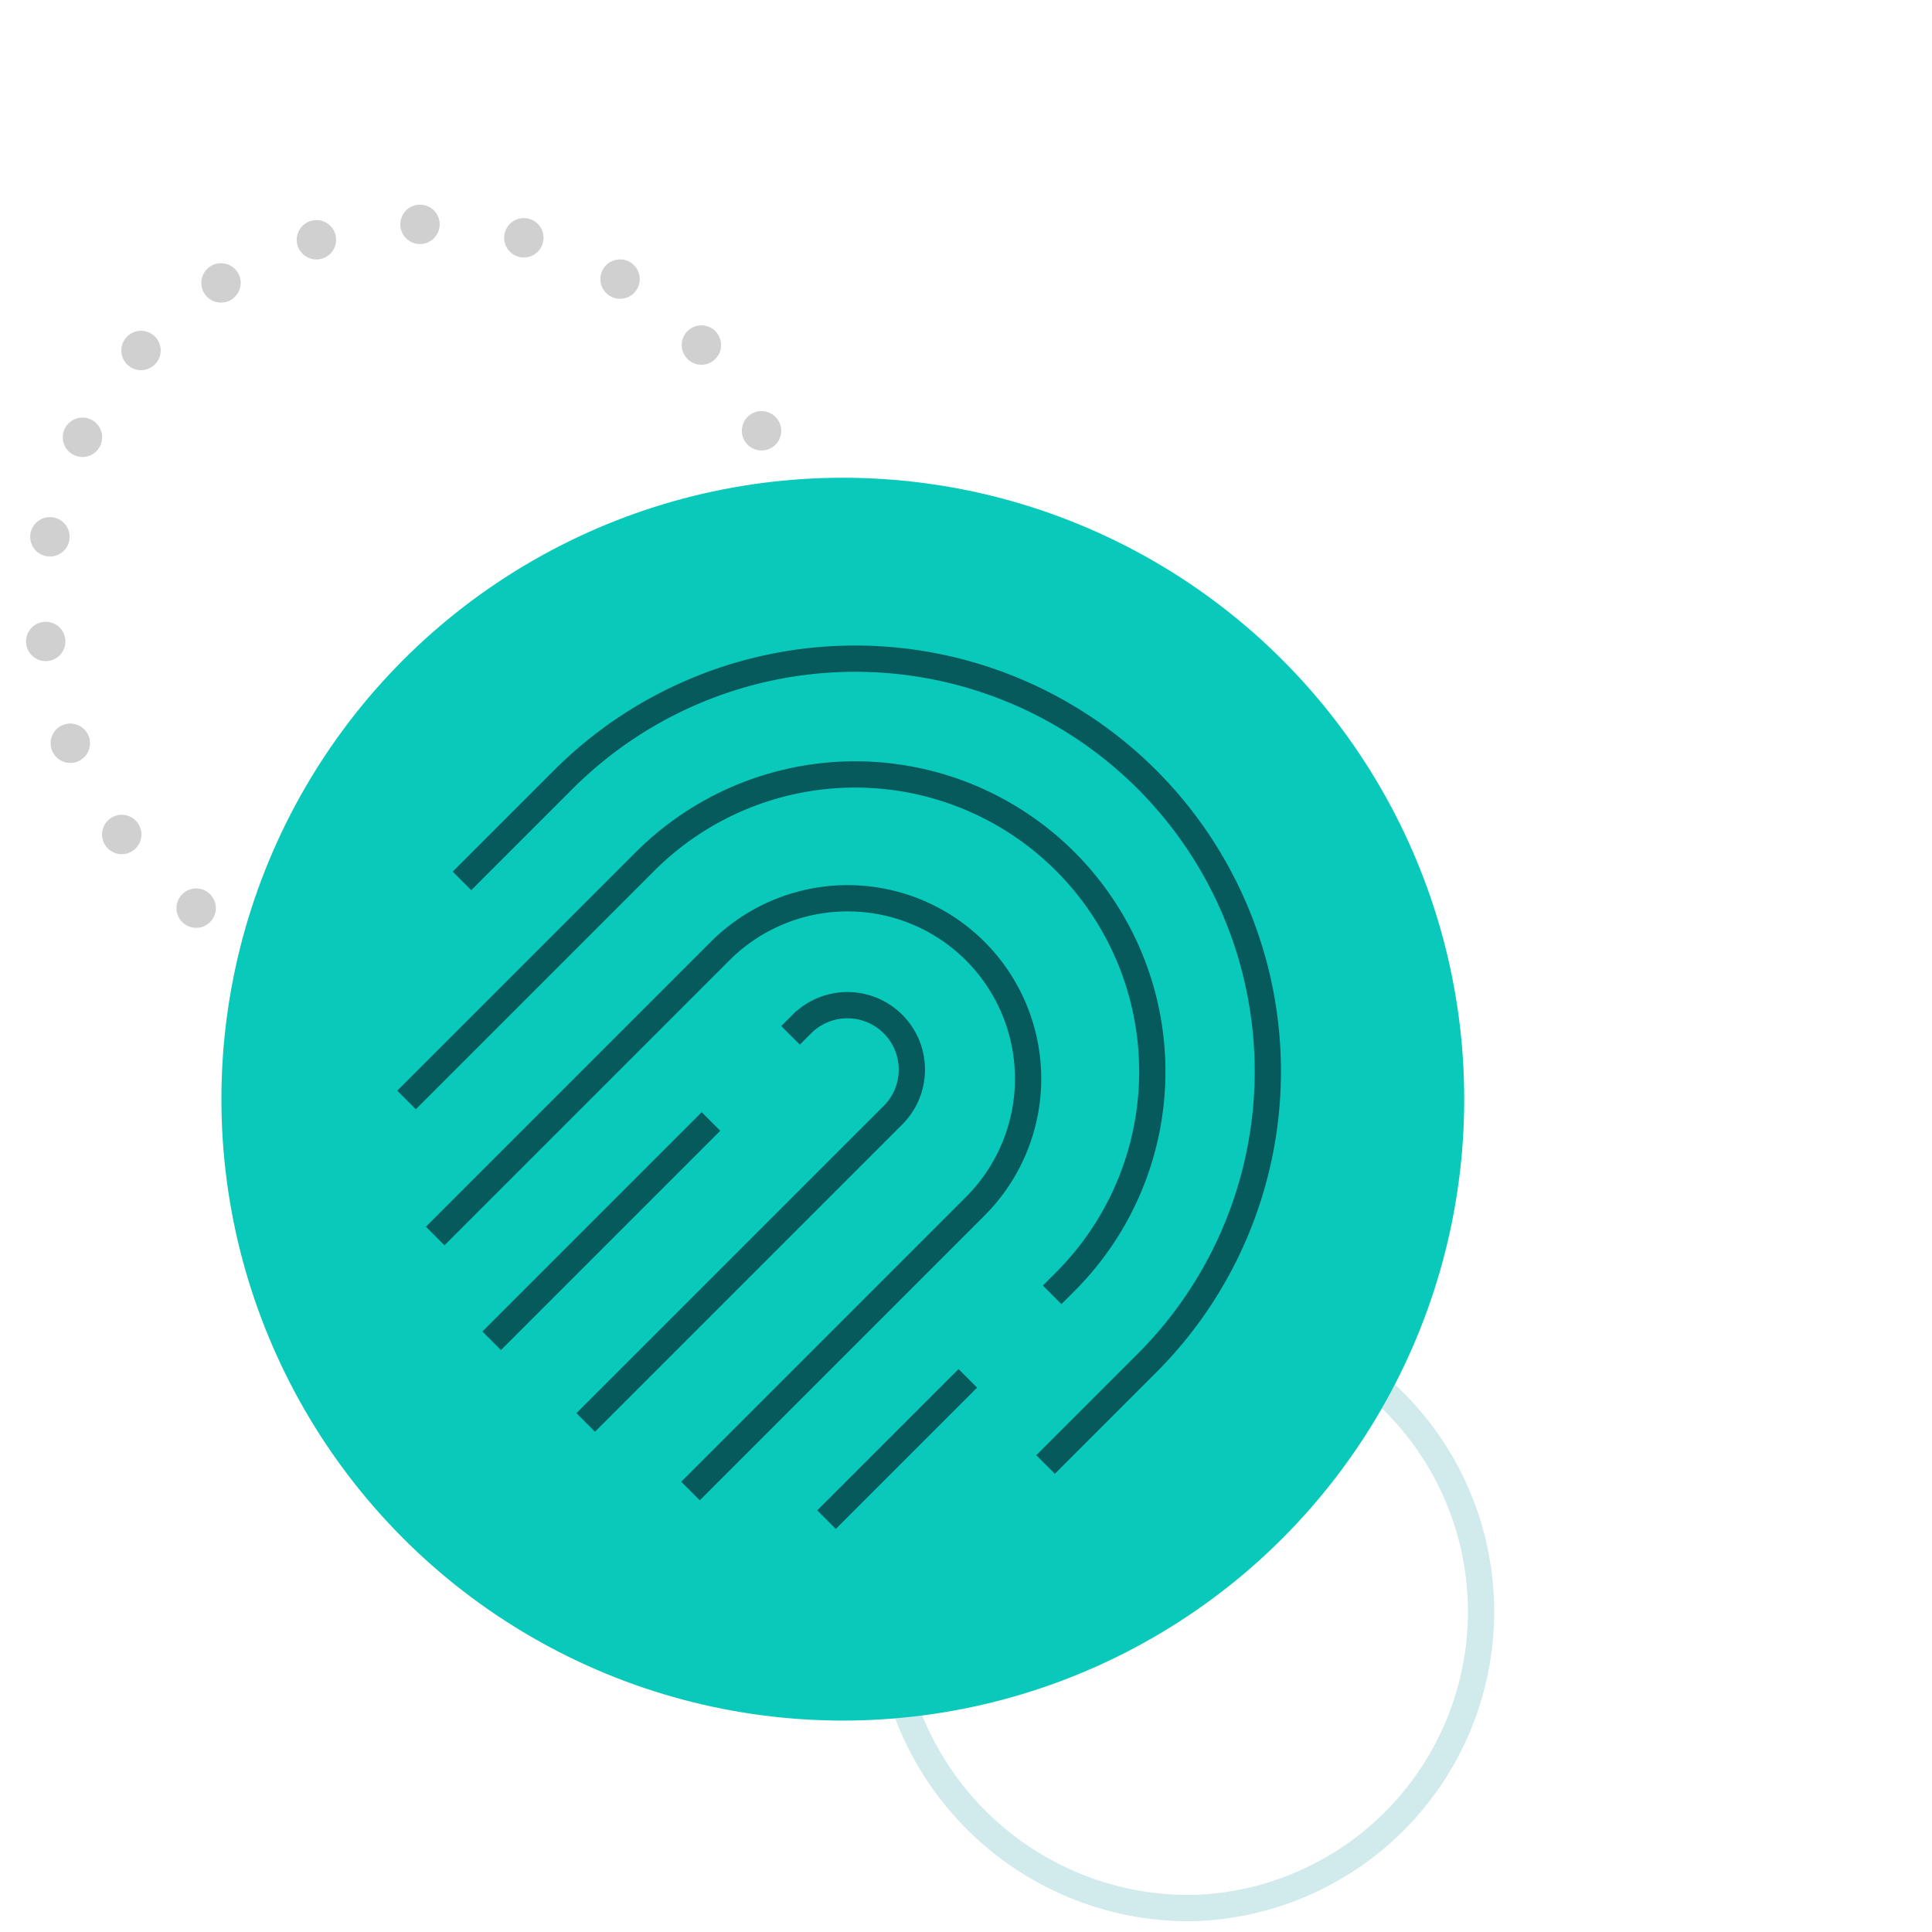
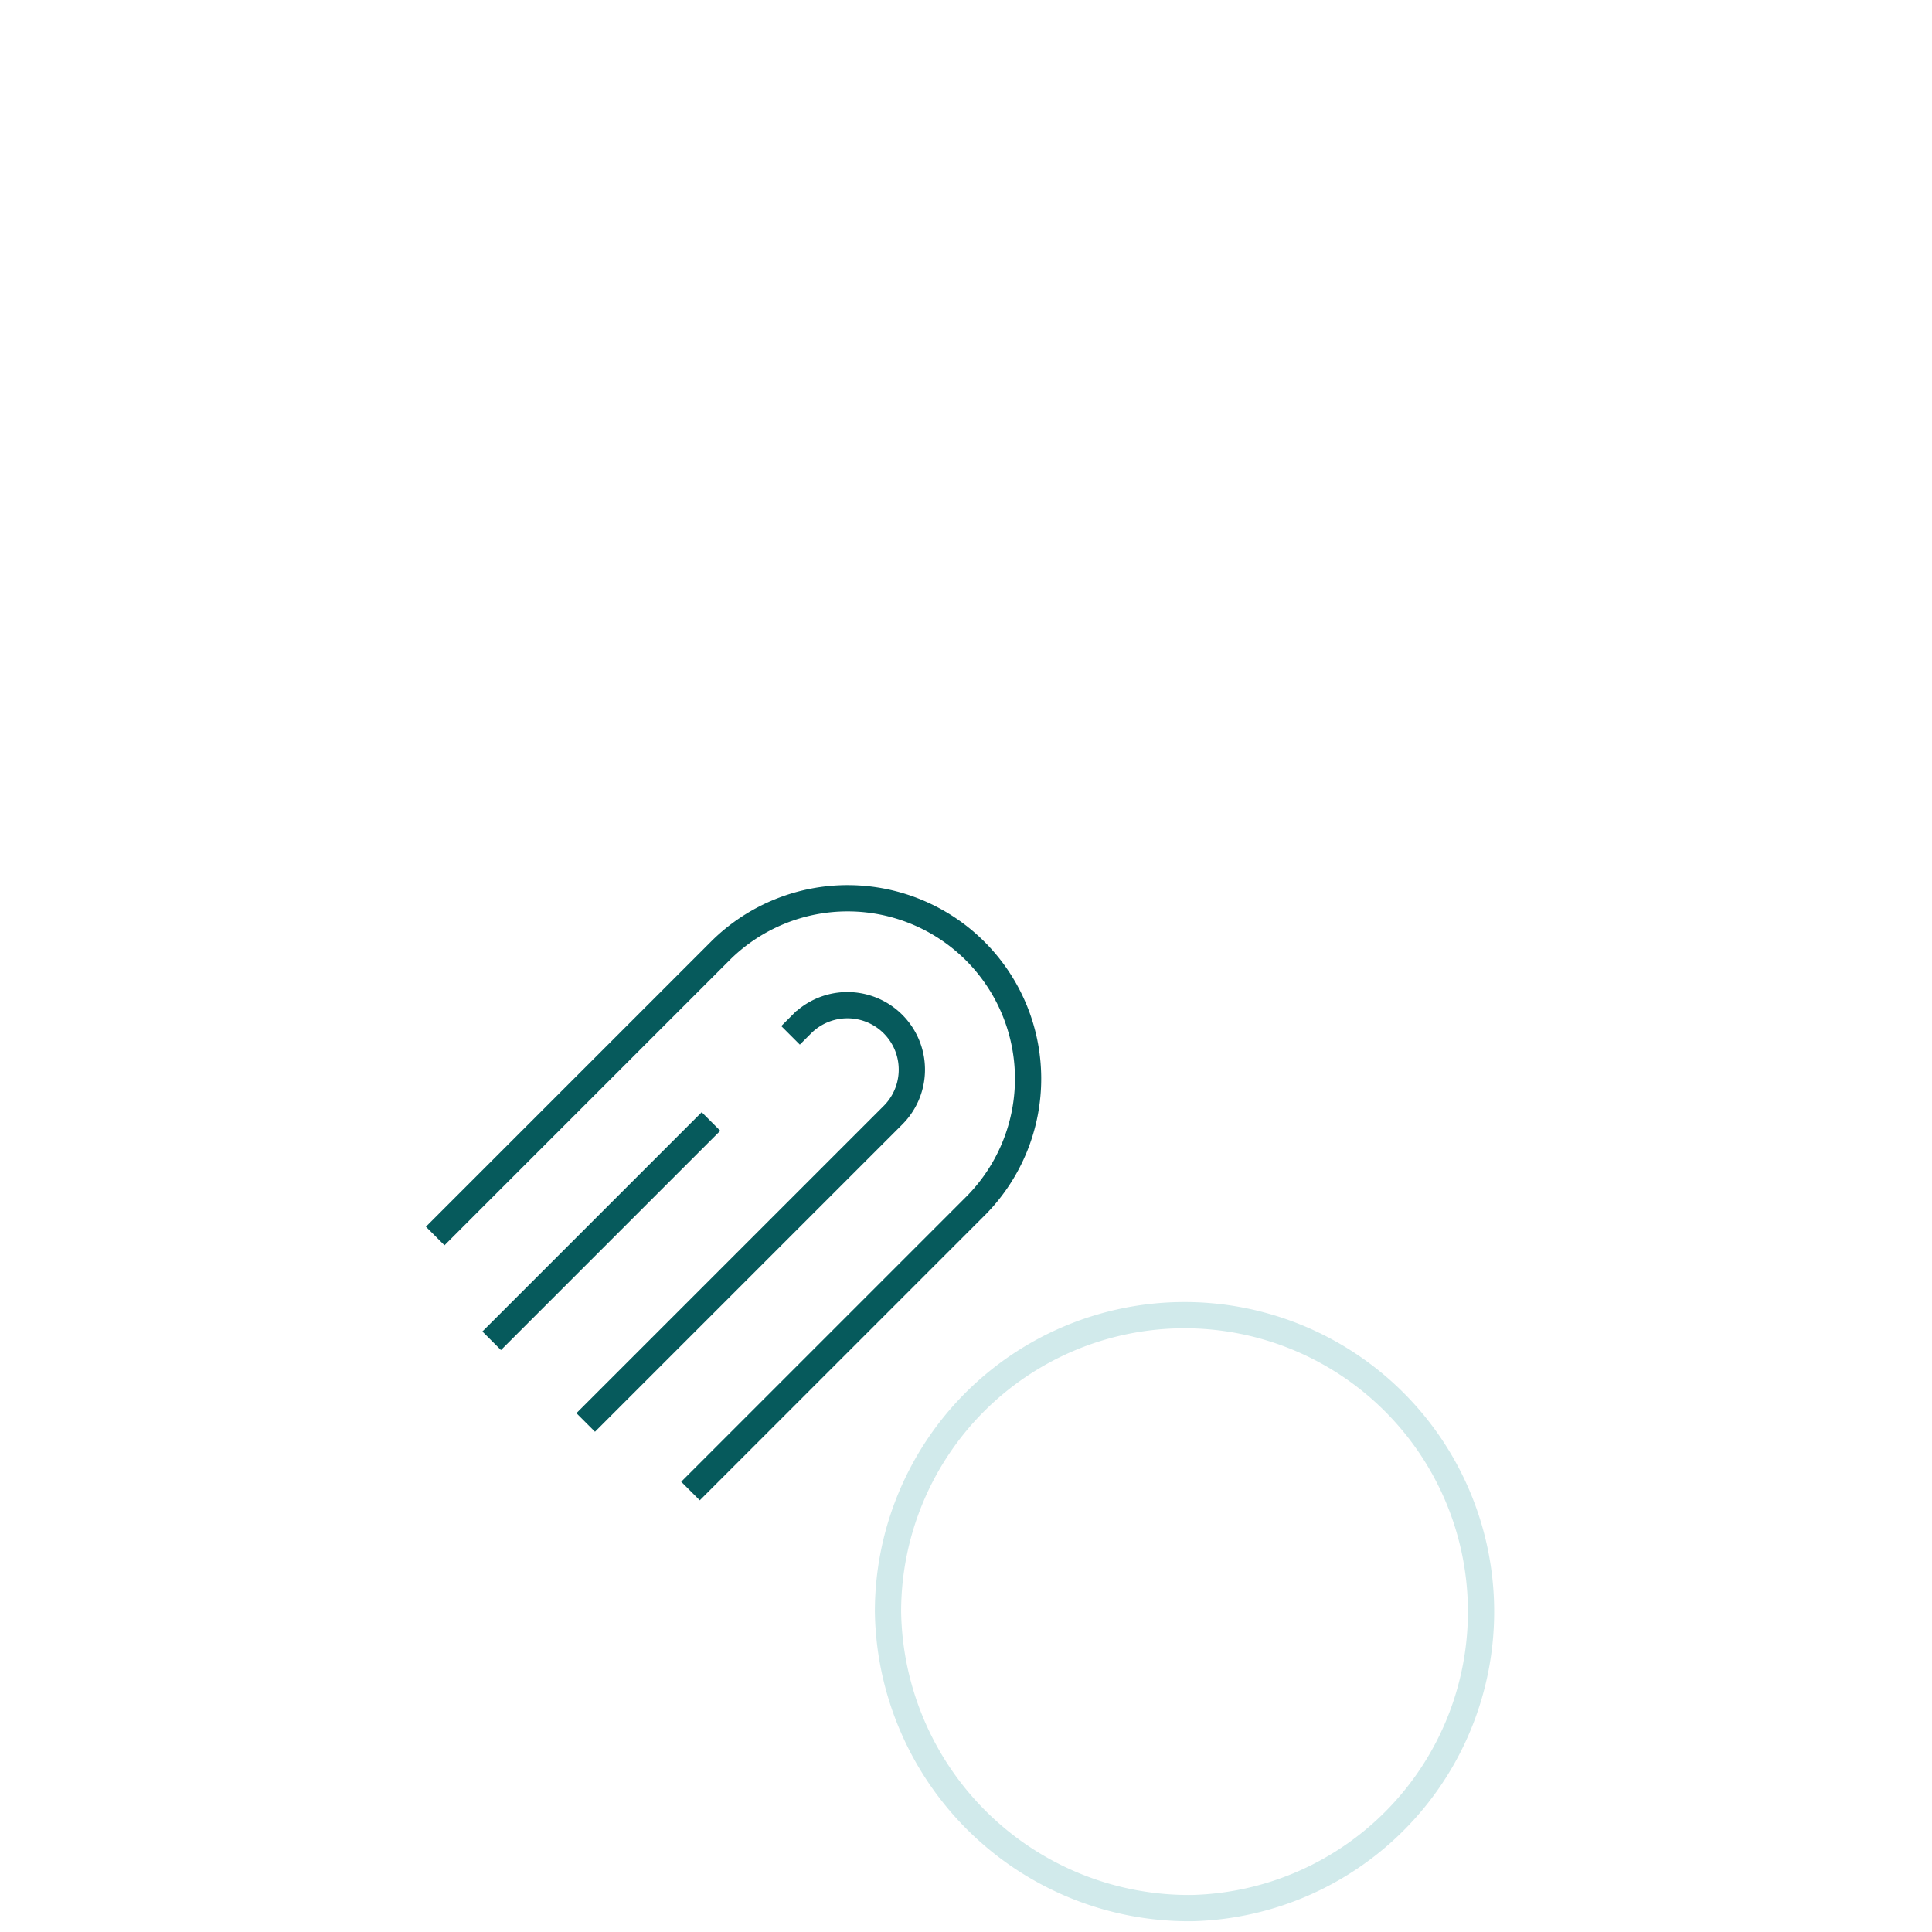
<svg xmlns="http://www.w3.org/2000/svg" id="Layer_1" data-name="Layer 1" viewBox="0 0 73.56 73.56">
  <defs>
    <style>.cls-1,.cls-2,.cls-4{fill:none;}.cls-1{stroke:#bbb;stroke-linecap:round;stroke-linejoin:round;stroke-width:1.5px;stroke-dasharray:0 4;opacity:0.68;}.cls-2{stroke:#d1eaeb;}.cls-2,.cls-4{stroke-miterlimit:10;}.cls-3{fill:#09c9bb;}.cls-4{stroke:#065a5c;}</style>
  </defs>
-   <circle class="cls-1" cx="16.13" cy="23" r="14.46" />
  <path id="Shape" class="cls-2" d="M45.4,72.65A11.29,11.29,0,1,0,33.81,61.36,11.46,11.46,0,0,0,45.4,72.65Z" />
-   <circle class="cls-3" cx="32.09" cy="41.85" r="23.66" />
-   <path class="cls-4" d="M17.59,33.54l3.86-3.86A15.71,15.71,0,0,1,43.67,51.9l-3.86,3.86" />
-   <path class="cls-4" d="M15.48,41.88l9.08-9.08a11.3,11.3,0,0,1,16,16l-.5.5" />
  <path class="cls-4" d="M16.57,47.06l10.9-10.9a6.87,6.87,0,0,1,9.72,9.71l-10.9,10.9" />
  <line class="cls-4" x1="18.72" y1="51.05" x2="27.07" y2="42.7" />
-   <line class="cls-4" x1="31.47" y1="57.86" x2="36.85" y2="52.48" />
  <path class="cls-4" d="M30.1,39.42l.43-.43A2.45,2.45,0,1,1,34,42.46l-11.7,11.7" />
</svg>